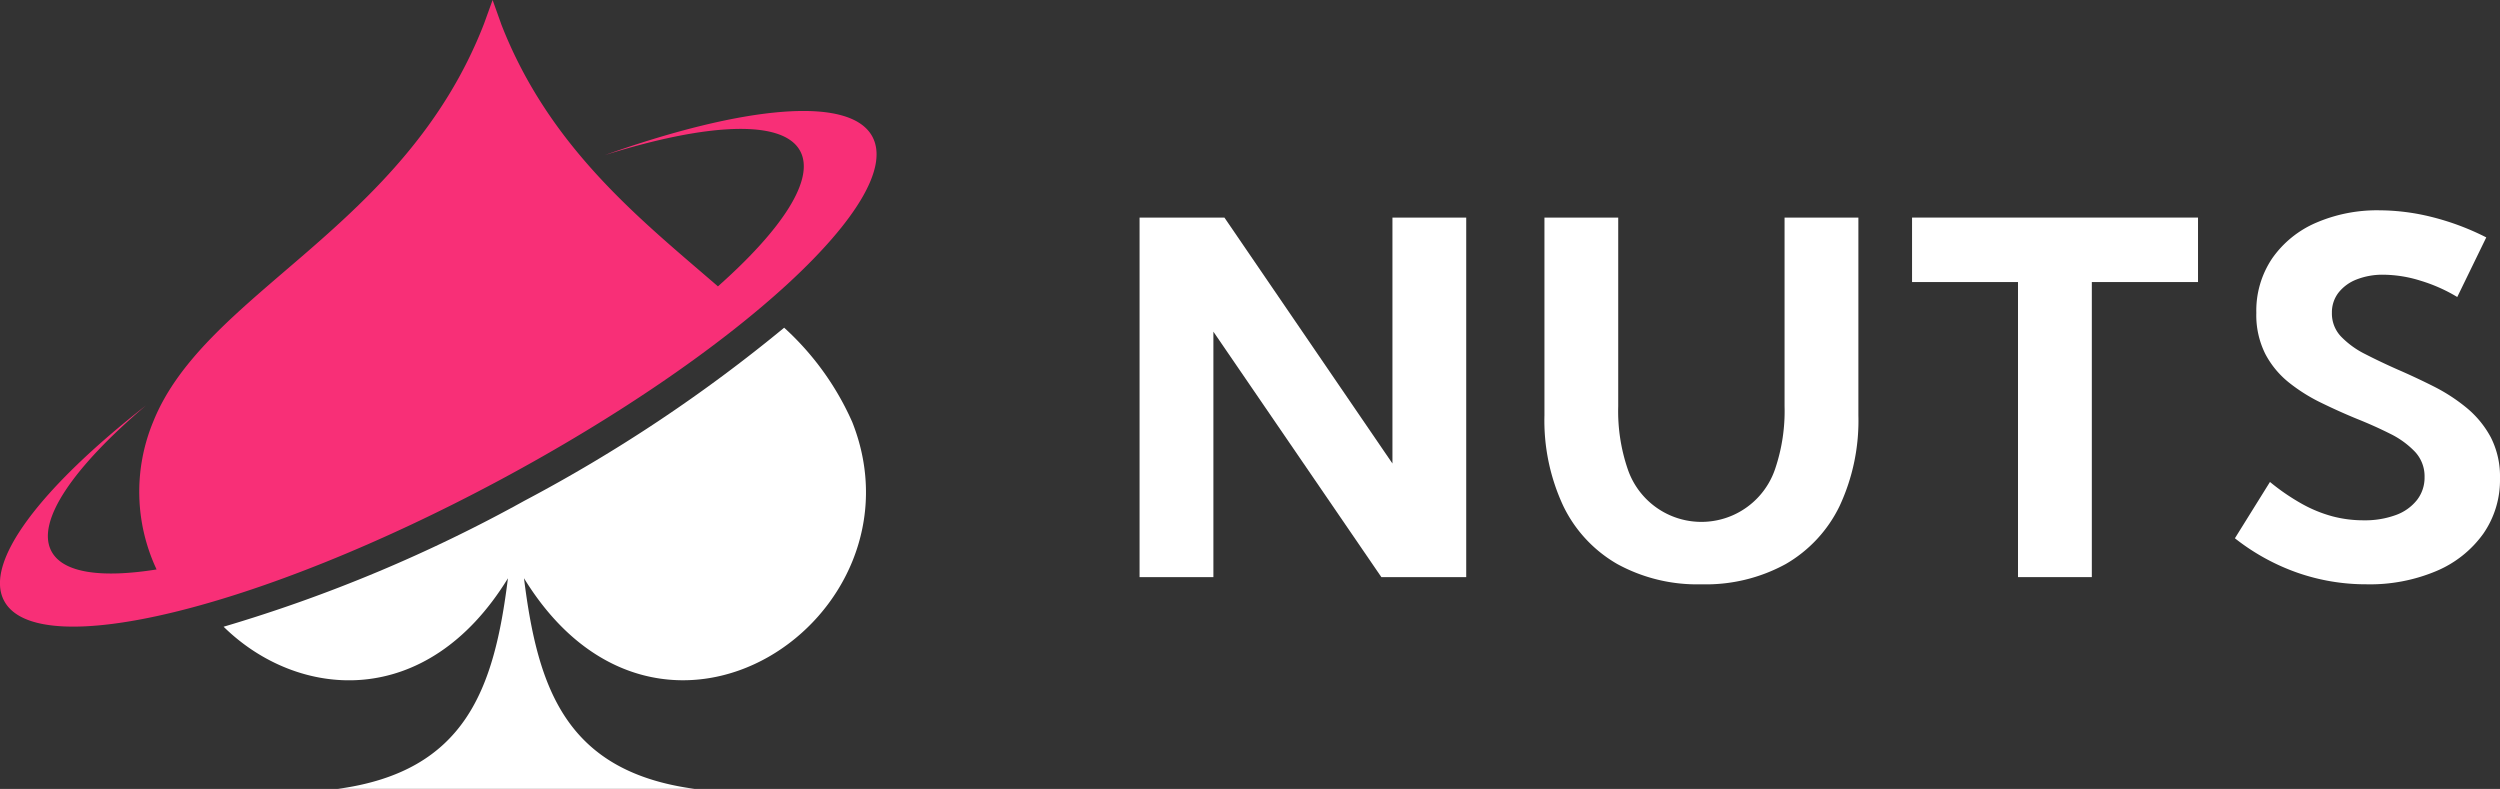
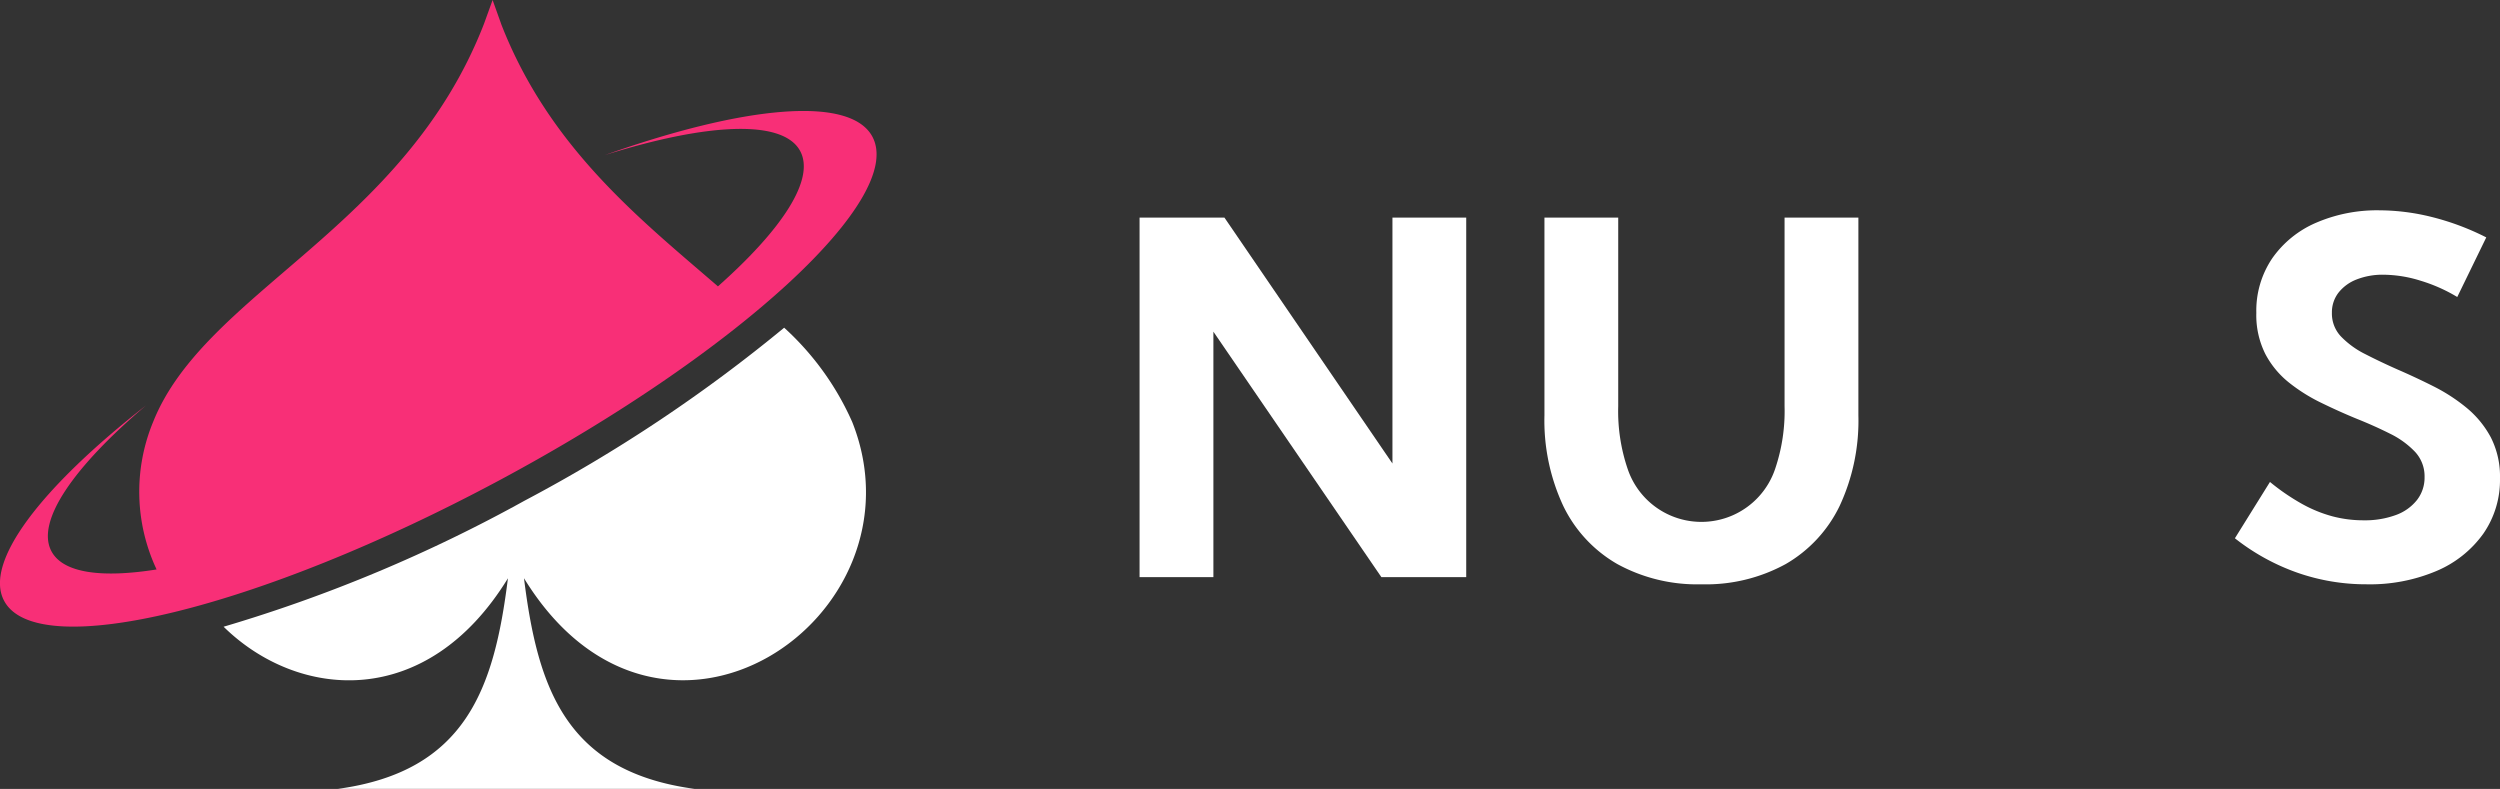
<svg xmlns="http://www.w3.org/2000/svg" width="142.598" height="45" viewBox="0 0 142.598 45">
  <rect x="0" y="0" width="142.598" height="45" fill="#333333" stroke="none" />
  <g id="Logo" transform="translate(-70 -37)">
    <g id="Group_12856" data-name="Group 12856" transform="translate(133.332 41.918)" style="isolation: isolate">
      <path id="Path_49888" data-name="Path 49888" d="M20.3,28h-4.84L5.879,14V28H1.668V7.492h4.84L16.092,21.52V7.492H20.3Z" fill="#fff" />
      <path id="Path_49889" data-name="Path 49889" d="M42.669,7.492V18.771A11.511,11.511,0,0,1,41.6,23.939a7.673,7.673,0,0,1-3.076,3.316,9.469,9.469,0,0,1-4.806,1.155,9.473,9.473,0,0,1-4.8-1.155,7.648,7.648,0,0,1-3.083-3.316,11.5,11.5,0,0,1-1.073-5.168V7.492H28.97v10.76a10.235,10.235,0,0,0,.54,3.582,4.438,4.438,0,0,0,8.408,0,10.258,10.258,0,0,0,.54-3.582V7.492Z" fill="#fff" />
-       <path id="Path_49890" data-name="Path 49890" d="M55.984,28H51.773V11.17H45.73V7.492H62.041V11.17H55.984Z" fill="#fff" />
      <path id="Path_49891" data-name="Path 49891" d="M64.145,25.785l2-3.213a12.376,12.376,0,0,0,1.826,1.251,7.641,7.641,0,0,0,1.742.711,6.9,6.9,0,0,0,1.764.226,5.125,5.125,0,0,0,1.845-.3,2.705,2.705,0,0,0,1.211-.861,2.074,2.074,0,0,0,.43-1.3,2.044,2.044,0,0,0-.547-1.449,4.978,4.978,0,0,0-1.428-1.033q-.882-.444-1.908-.854-1-.411-2-.9a9.742,9.742,0,0,1-1.845-1.155,5.155,5.155,0,0,1-1.354-1.634,4.932,4.932,0,0,1-.514-2.344,5.332,5.332,0,0,1,.91-3.118,5.884,5.884,0,0,1,2.495-2.023,8.77,8.77,0,0,1,3.623-.711,12.484,12.484,0,0,1,2.988.383,14.671,14.671,0,0,1,3.1,1.162l-1.655,3.4a9.158,9.158,0,0,0-2.091-.929,7.24,7.24,0,0,0-2.106-.342,4.054,4.054,0,0,0-1.551.273,2.425,2.425,0,0,0-1.033.759,1.832,1.832,0,0,0-.369,1.142A1.9,1.9,0,0,0,70.2,14.28a5.044,5.044,0,0,0,1.389,1.005q.852.438,1.838.875,1.012.438,2.045.957a10.128,10.128,0,0,1,1.886,1.224,5.621,5.621,0,0,1,1.381,1.681,4.9,4.9,0,0,1,.526,2.345,5.361,5.361,0,0,1-.957,3.165,6.283,6.283,0,0,1-2.666,2.119,9.723,9.723,0,0,1-3.979.759,11.868,11.868,0,0,1-3.978-.67A12.368,12.368,0,0,1,64.145,25.785Z" fill="#fff" />
    </g>
    <g id="Group_11049" data-name="Group 11049" transform="translate(-439.466 -412.382)">
      <path id="Path_11794" data-name="Path 11794" d="M543.975,458.225c7.932-2.817,13.97-3.4,15.245-1.059,1.915,3.519-7.616,12.3-21.289,19.622s-26.308,10.4-28.222,6.879c-1.2-2.2,2.094-6.476,8.083-11.159-4.145,3.52-6.307,6.635-5.384,8.332.668,1.228,2.849,1.523,5.99,1.023a10.423,10.423,0,0,1-.2-8.41c2.967-7.436,14.328-11,18.875-22.713l.491-1.358.509,1.423c2.758,7.049,7.985,11.139,12.343,14.911,3.687-3.27,5.557-6.128,4.687-7.727-.989-1.818-5.3-1.592-11.125.236Z" transform="translate(0 0)" fill="#f82f77" fill-rule="evenodd" />
      <path id="Path_11795" data-name="Path 11795" d="M634.861,656.1h20.371c-7.331-.99-8.945-5.727-9.727-12.014,7.8,12.719,23.131,2.223,18.727-8.9a16,16,0,0,0-3.887-5.39,87.43,87.43,0,0,1-14.815,9.871,85.447,85.447,0,0,1-17.159,7.185c4.224,4.148,11.563,4.83,16.218-2.763-.782,6.287-2.4,11.025-9.727,12.015Z" transform="translate(-106.151 -161.722)" fill="#fff" fill-rule="evenodd" />
    </g>
  </g>
</svg>